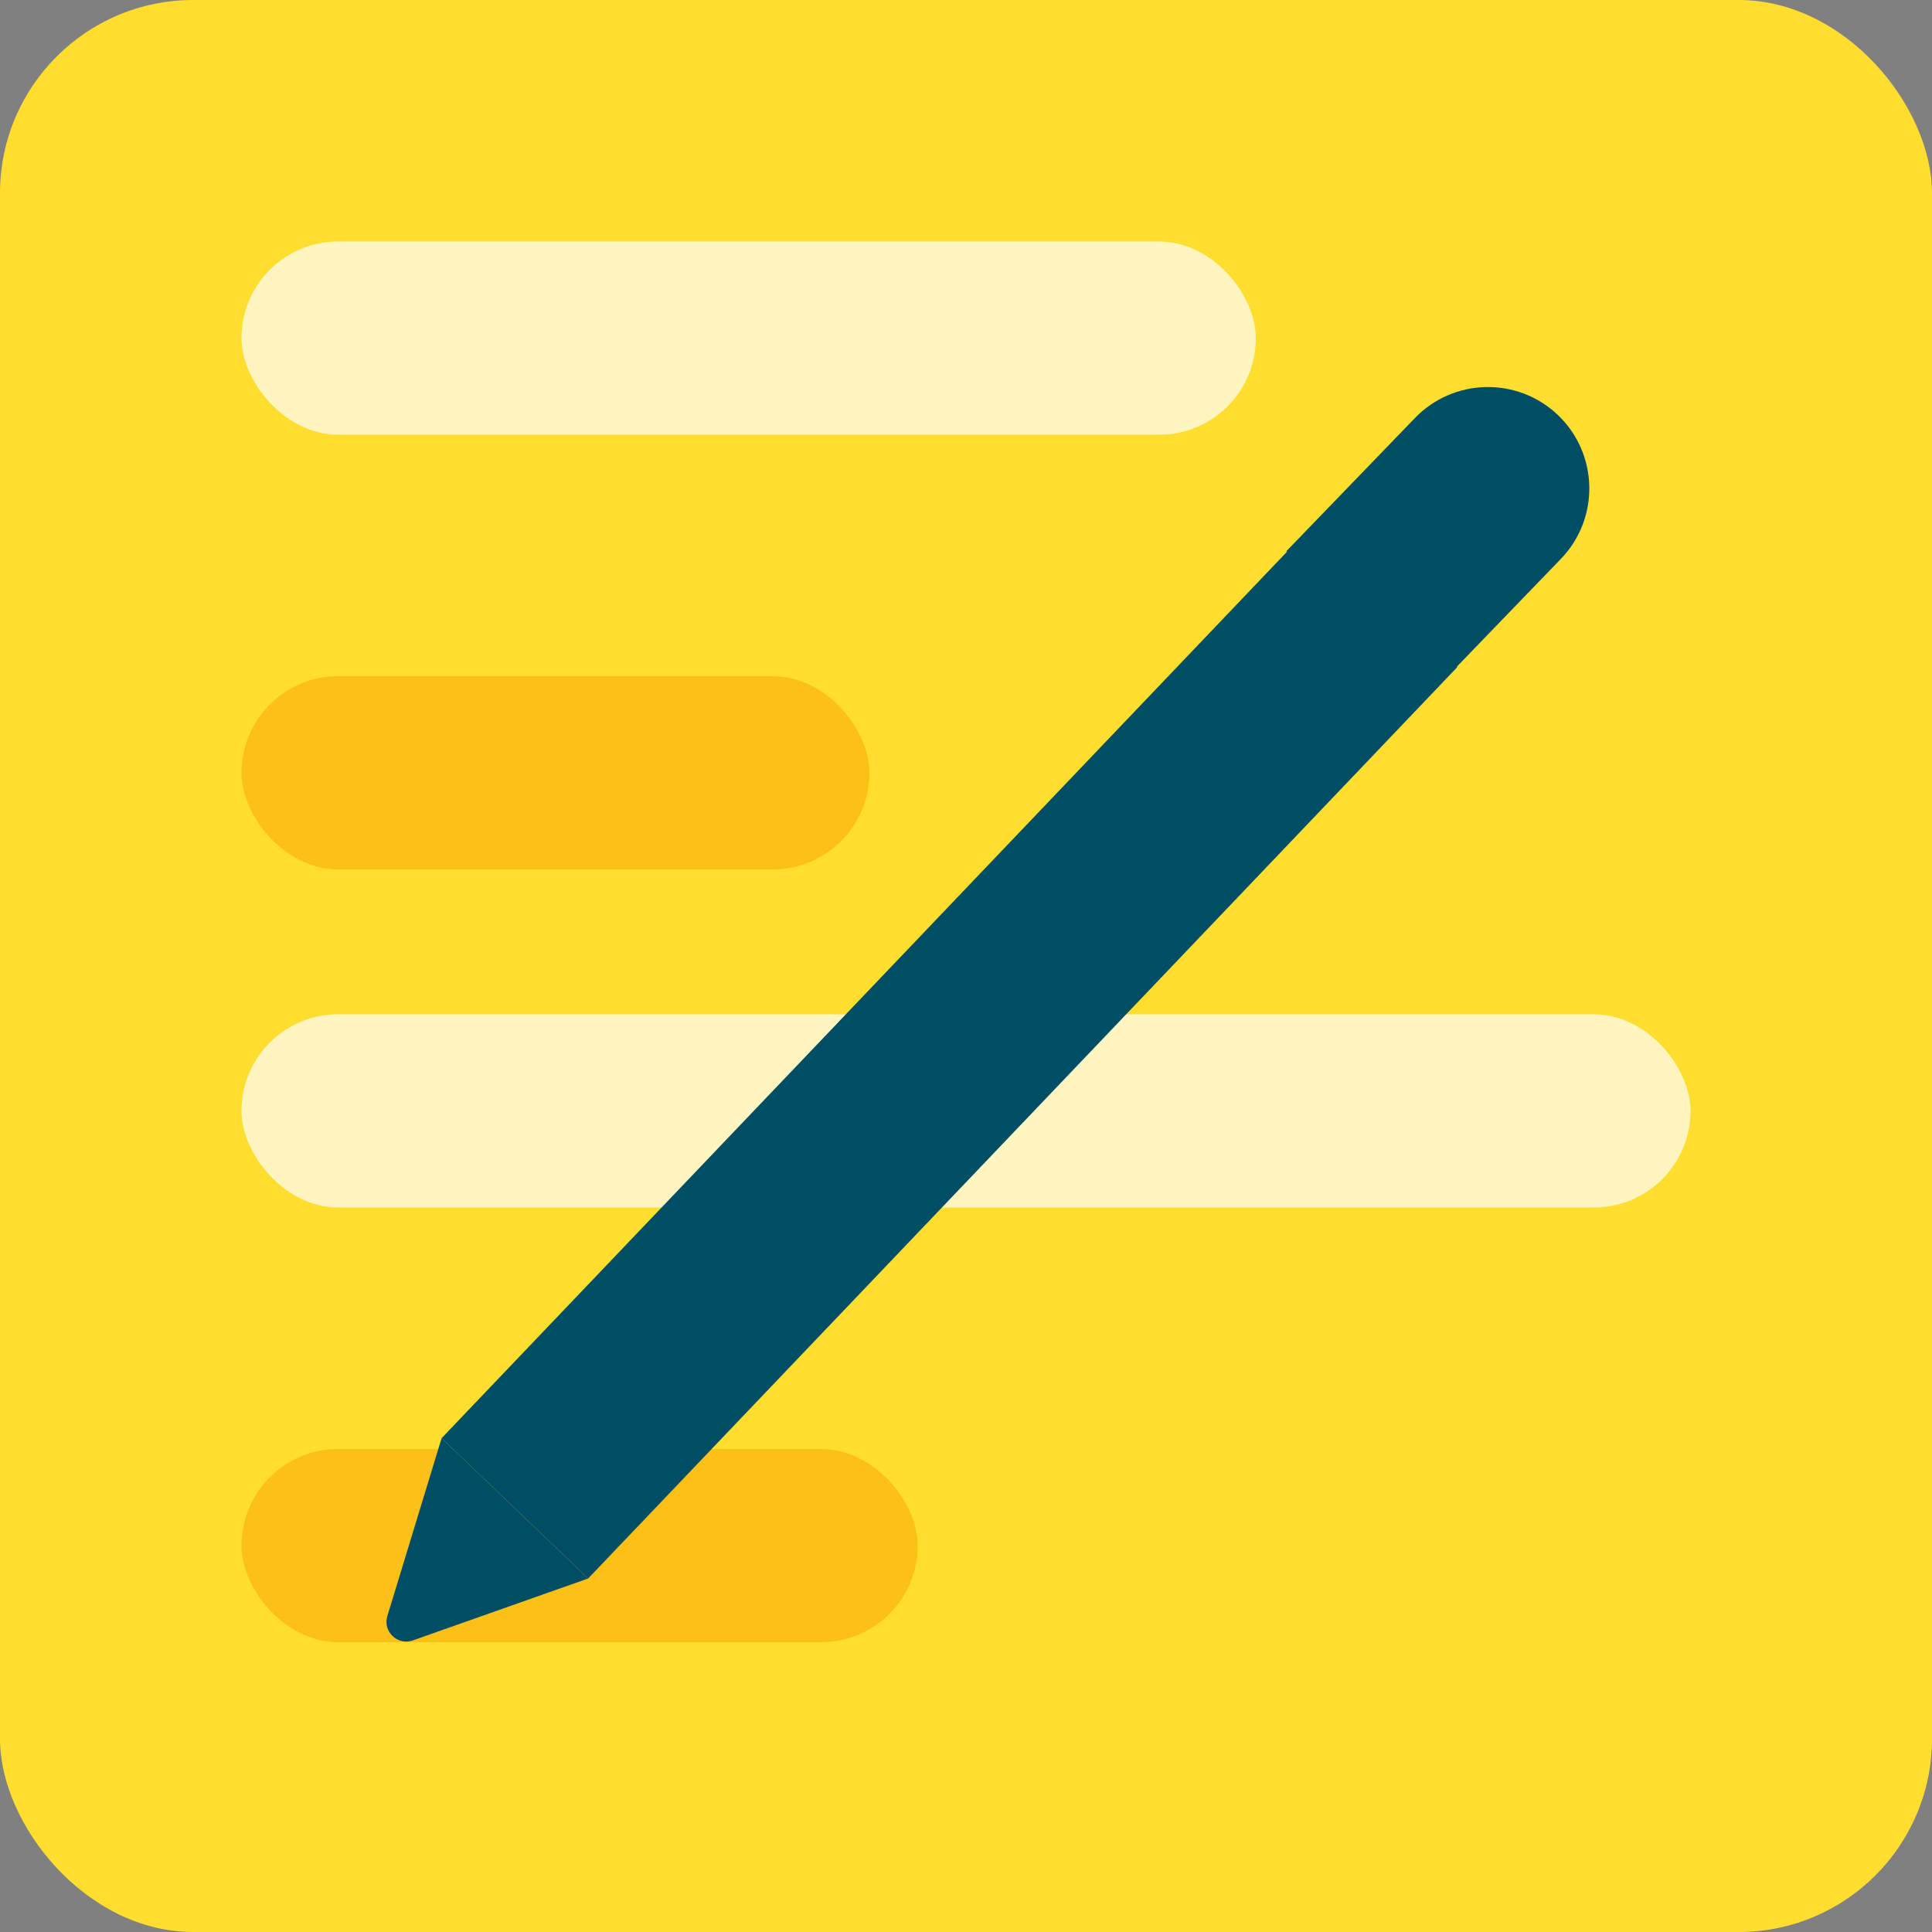
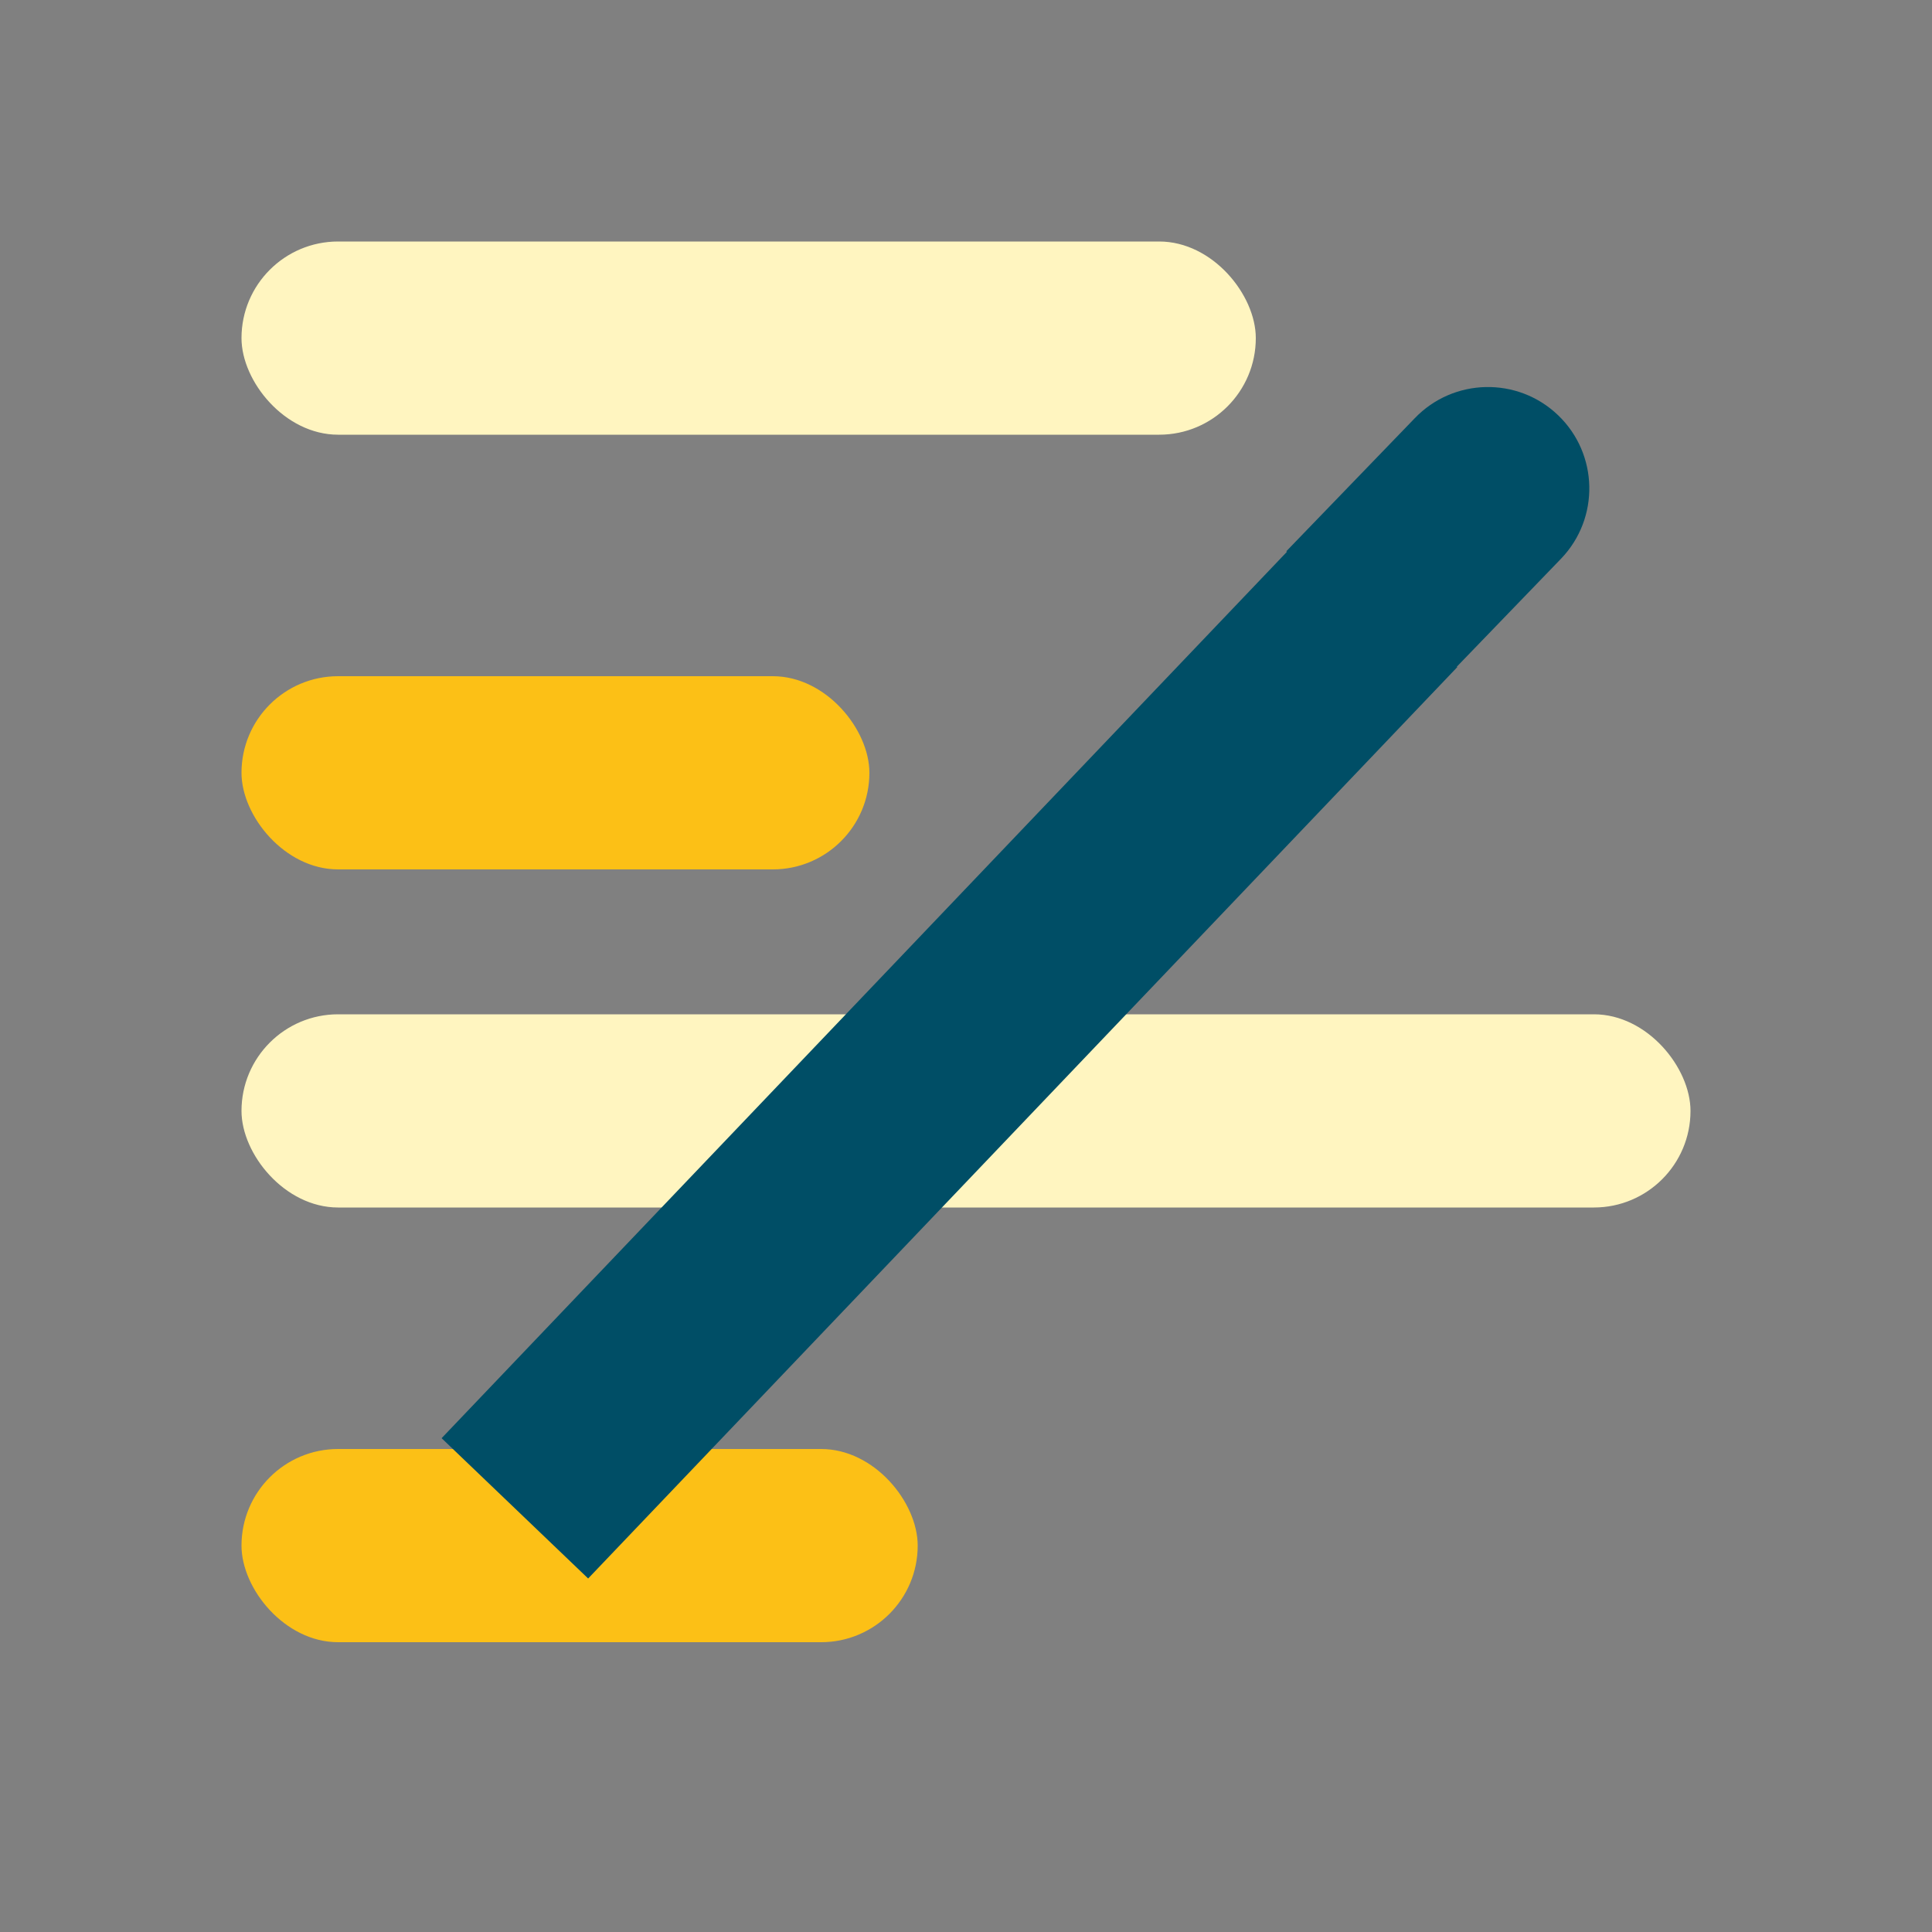
<svg xmlns="http://www.w3.org/2000/svg" width="40px" height="40px" viewBox="0 0 40 40" version="1.1">
  <rect x="0" y="0" width="40" height="40" fill="#808080" stroke="none" />
  <title>ic-copywriting</title>
  <g id="New-2020" stroke="none" stroke-width="1" fill="none" fill-rule="evenodd">
    <g id="Services_Engage" transform="translate(-1060, -2910)">
      <g id="ic-copywriting" transform="translate(1060, 2910)">
-         <rect id="Rectangle-Copy-6" fill="#FFDE2F" x="0" y="0" width="40" height="40" rx="4" />
        <rect id="Rectangle" fill="#FFF5C0" x="5" y="5" width="21" height="4" rx="2" />
        <rect id="Rectangle-Copy-28" fill="#FCC016" x="5" y="14" width="13" height="4" rx="2" />
        <g id="edit" transform="translate(27, 16)" />
        <rect id="Rectangle-Copy-29" fill="#FFF5C0" x="5" y="21" width="30" height="4" rx="2" />
        <rect id="Rectangle-Copy-31" fill="#FCC016" x="5" y="30" width="14" height="4" rx="2" />
        <g id="Group" transform="translate(8, 8)" fill="#004E66" fill-rule="nonzero">
          <path d="M21.666,6.317 L18.632,3.413 L21.289,0.661 C22.091,-0.177 23.42,-0.206 24.258,0.596 C25.095,1.398 25.124,2.727 24.322,3.565 L21.666,6.317 Z" id="Path" />
-           <path d="M2.66,23.229 L1.143,21.776 L0.02,25.458 C-0.078,25.779 0.231,26.074 0.547,25.963 L4.177,24.681 L2.66,23.229 Z" id="Path" />
          <polygon id="Path" points="4.177 24.681 1.143 21.776 19.138 2.907 22.171 5.812" />
        </g>
      </g>
    </g>
  </g>
</svg>